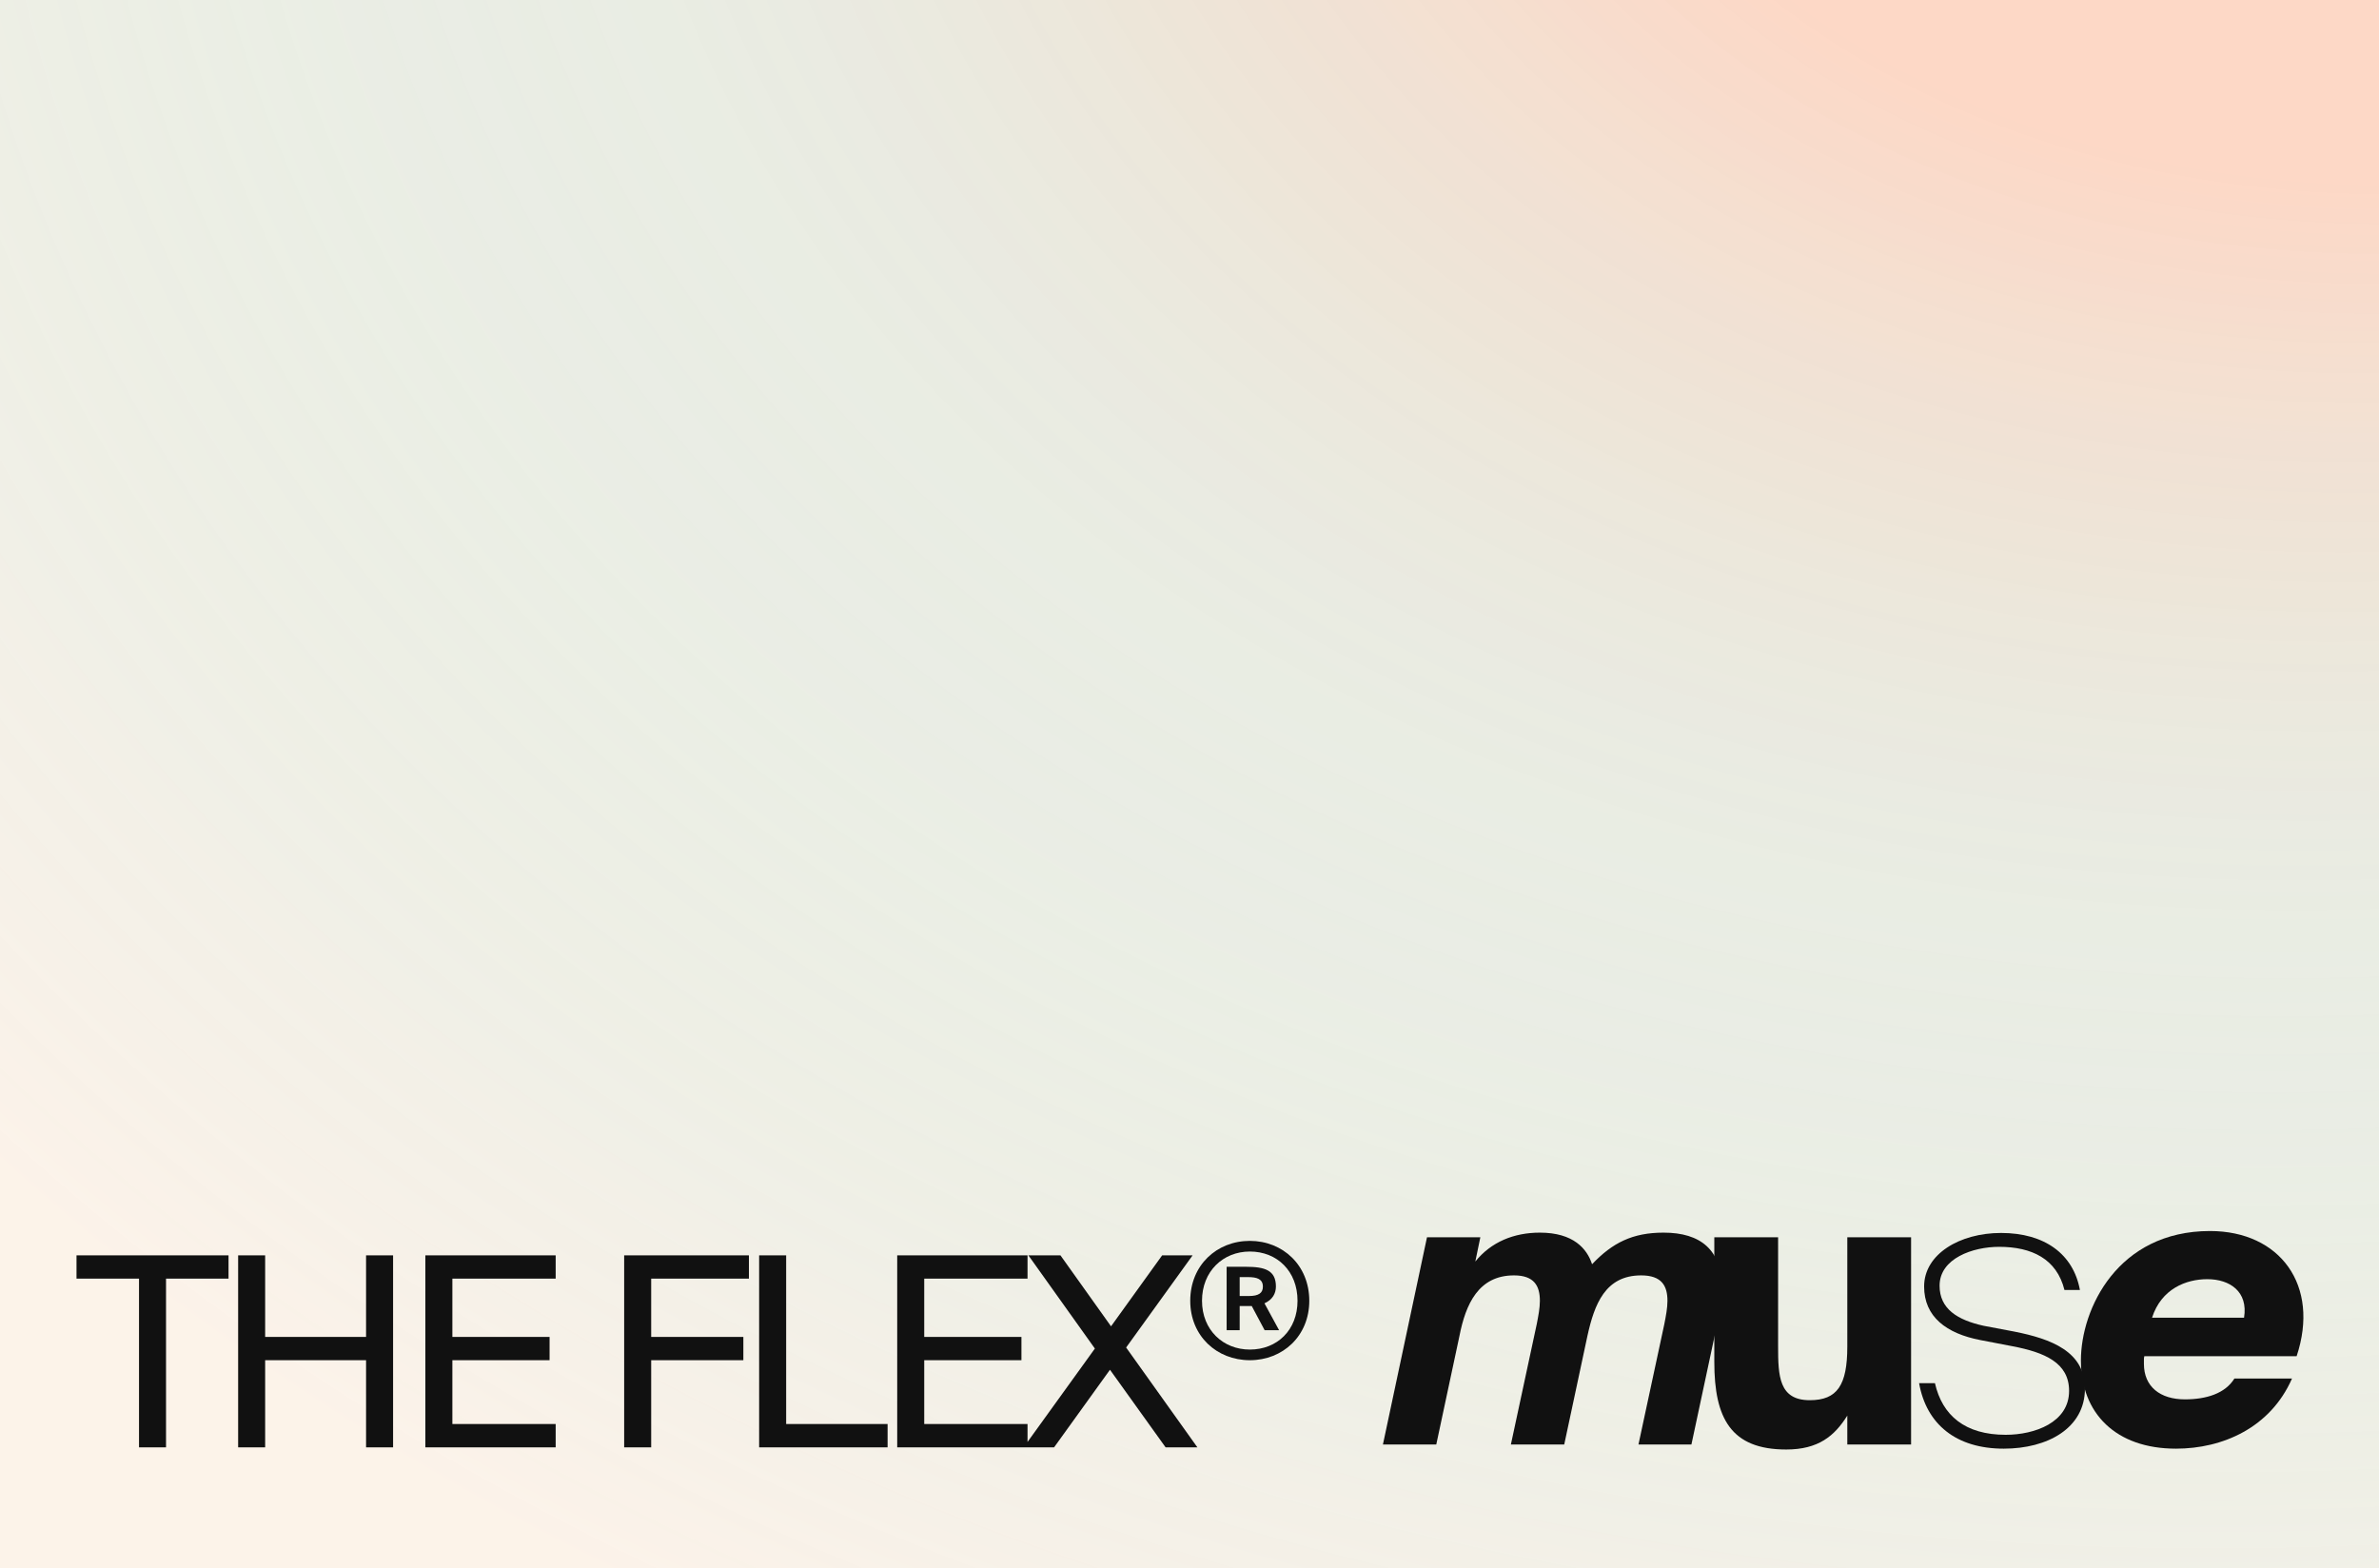
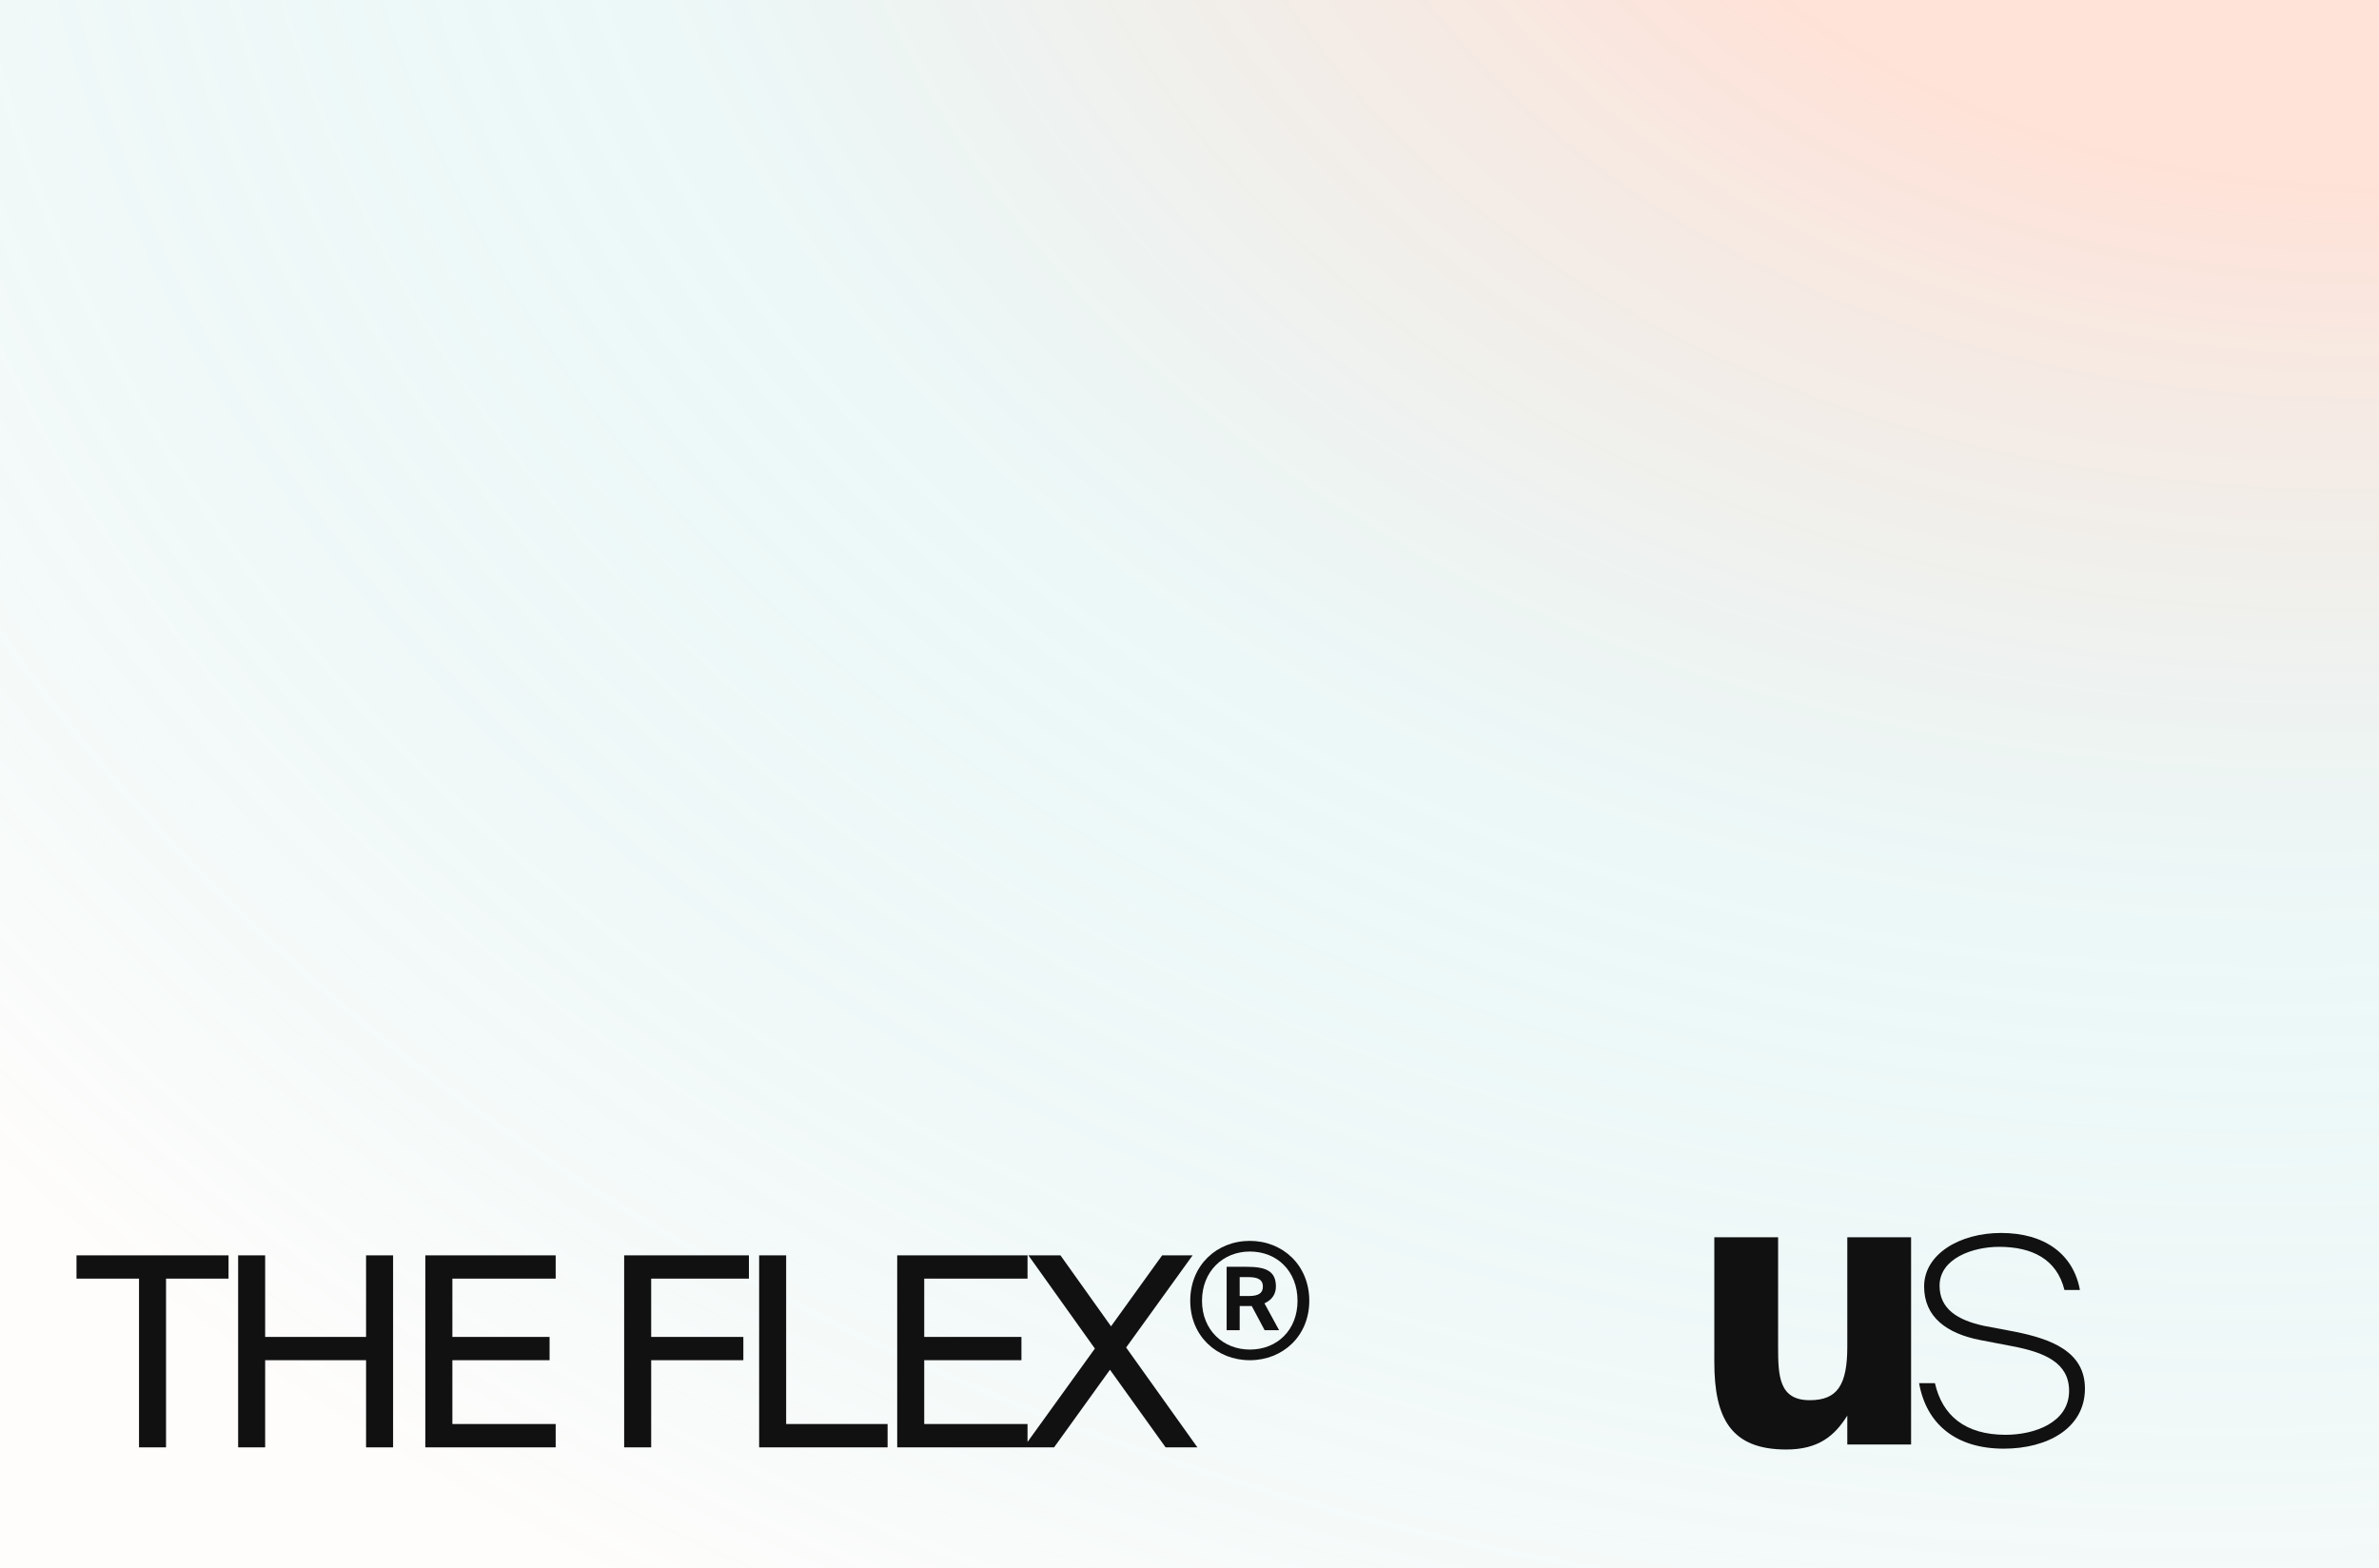
<svg xmlns="http://www.w3.org/2000/svg" width="320" height="211" viewBox="0 0 320 211" fill="none">
  <rect x="0" y="0" width="320" height="211" fill="#333333" stroke="none" />
  <rect width="320" height="210.974" fill="white" />
-   <rect width="320" height="210.974" fill="#FCF3E9" />
  <rect width="320" height="210.974" fill="url(#paint0_radial_9521_6061)" fill-opacity="0.2" />
-   <path d="M207.13 165.827C211.654 165.827 213.474 168.004 214.15 170.076C216.906 167.174 219.61 165.827 223.77 165.827C228.762 165.827 231.622 168.159 231.622 173.341C231.622 174.637 231.466 176.036 231.102 177.539L227.514 194.329H220.39L223.874 178.109C224.082 177.021 224.29 175.984 224.29 175C224.29 172.978 223.51 171.579 220.754 171.579C215.918 171.579 214.462 175.466 213.526 179.715L210.406 194.329H203.23L206.714 178.109C206.922 177.021 207.13 175.984 207.13 175C207.13 172.978 206.35 171.579 203.646 171.579C198.862 171.579 197.146 175.466 196.314 179.715L193.194 194.329H186.018L191.946 166.449H199.122L198.446 169.714C200.578 167.071 203.646 165.827 207.13 165.827Z" fill="#111111" />
  <path d="M248.481 194.329V190.442C246.765 193.189 244.581 195.003 240.265 195.003C232.829 195.003 230.593 190.805 230.593 183.239V166.449H239.173V181.114C239.173 185.105 239.277 188.369 243.437 188.369C247.129 188.369 248.481 186.348 248.481 181.166V166.449H257.061V194.329H248.481Z" fill="#111111" />
  <path d="M279.77 173.54H277.69C276.65 169.342 273.27 167.736 268.902 167.736C265.366 167.736 260.894 169.29 260.894 172.97C260.894 176.079 263.286 177.582 266.822 178.359L270.93 179.136C275.922 180.121 280.446 181.831 280.446 186.806C280.446 192.144 275.402 194.89 269.526 194.89C263.13 194.89 259.126 191.625 258.138 186.08H260.27C261.258 190.433 264.326 193.024 269.786 193.024C273.686 193.024 278.314 191.366 278.314 187.117C278.314 183.334 275.038 181.935 270.67 181.105L266.354 180.276C261.83 179.395 258.814 177.167 258.814 173.073C258.814 168.72 263.598 165.87 269.162 165.87C275.038 165.87 278.886 168.72 279.77 173.54Z" fill="#111111" />
-   <path d="M300.548 185.459H308.296C305.384 192.092 298.936 194.89 292.696 194.89C284.584 194.89 279.904 190.122 279.904 183.023C279.904 176.079 284.844 165.611 297.272 165.611C306.684 165.611 312.092 172.918 308.92 182.453H288.432C288.38 182.608 288.38 182.816 288.38 182.971V183.489C288.38 186.547 290.564 188.257 293.892 188.257C296.752 188.257 299.3 187.48 300.548 185.459ZM296.908 172.089C294.048 172.089 290.72 173.384 289.472 177.271H301.848C302.42 173.747 299.924 172.089 296.908 172.089Z" fill="#111111" />
  <path d="M18.699 194.712V172.017H10.291V168.882H30.741V172.017H22.333V194.712H18.699ZM49.24 168.882H52.874V194.712H49.24V182.991H35.666V194.712H32.032V168.882H35.666V179.856H49.24V168.882ZM57.215 194.712V168.882H74.744V172.017H60.849V179.856H73.924V182.991H60.849V191.577H74.744V194.712H57.215ZM83.957 194.712V168.882H100.737V172.017H87.591V179.856H99.989V182.991H87.591V194.712H83.957ZM105.746 168.882V191.577H119.391V194.712H102.112V168.882H105.746ZM120.684 194.712V168.882H138.213V172.017H124.318V179.856H137.394V182.991H124.318V191.577H138.213V194.712H120.684ZM137.689 194.712L147.273 181.423L138.33 168.882H142.641L149.446 178.43L156.322 168.882H160.419L151.477 181.281L161.061 194.712H156.785L149.303 184.273L141.786 194.712H137.689ZM160.1 174.995C160.1 170.207 163.67 166.936 168.117 166.936C172.542 166.936 176.112 170.207 176.112 174.995C176.112 179.741 172.542 182.99 168.117 182.99C163.67 182.99 160.1 179.741 160.1 174.995ZM161.682 174.995C161.682 178.929 164.525 181.558 168.117 181.558C171.794 181.558 174.53 178.929 174.53 174.995C174.53 171.019 171.794 168.369 168.117 168.369C164.525 168.369 161.682 171.019 161.682 174.995ZM170.105 178.95L168.373 175.701H167.988H166.749V178.95H164.996V170.421H167.604C170.105 170.421 171.623 170.87 171.623 173.071C171.623 174.012 171.174 174.846 170.083 175.337L172.05 178.95H170.105ZM169.87 173.093C169.87 172.067 169.079 171.81 167.882 171.81H166.749V174.354H167.988C169.335 174.354 169.87 173.927 169.87 173.093Z" fill="#111111" />
  <defs>
    <radialGradient id="paint0_radial_9521_6061" cx="0" cy="0" r="1" gradientTransform="matrix(-395.407 468.647 -569.537 -296.266 320 -69.006)" gradientUnits="userSpaceOnUse">
      <stop offset="0.175" stop-color="#FF6E3B" />
      <stop offset="0.357" stop-color="#44B9B6" stop-opacity="0.5" />
      <stop offset="0.589" stop-color="#F9F3ED" />
    </radialGradient>
  </defs>
</svg>